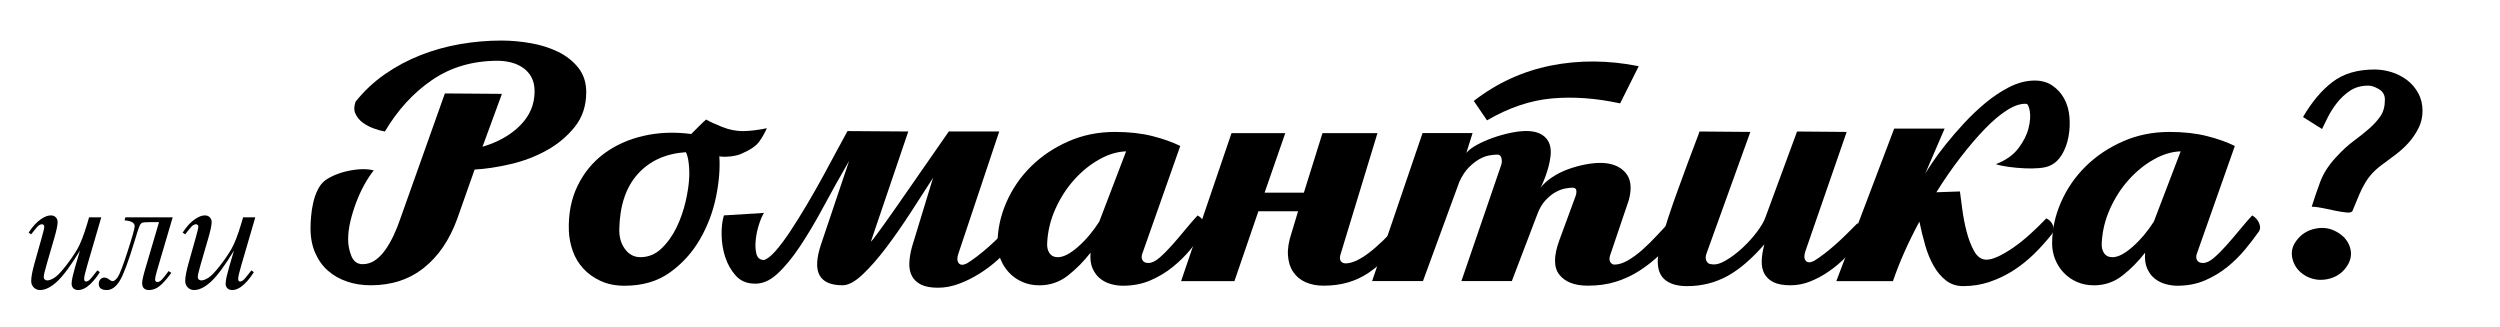
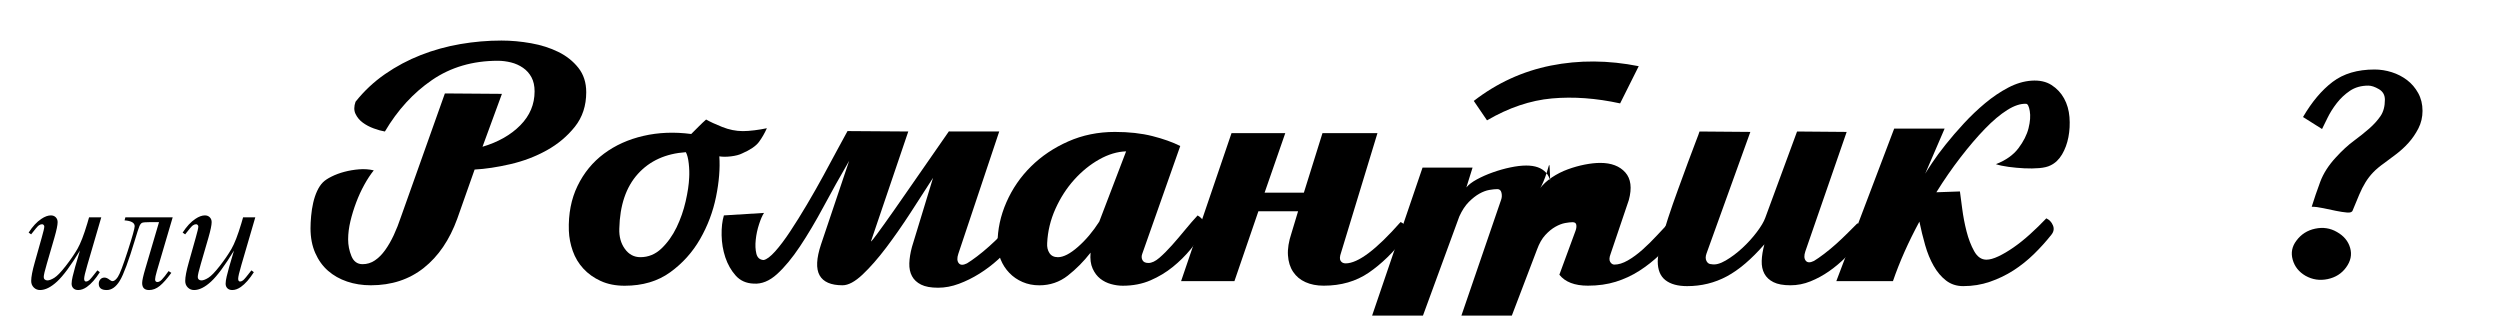
<svg xmlns="http://www.w3.org/2000/svg" id="Слой_1" x="0px" y="0px" width="336px" height="43.984px" viewBox="0 0 336 43.984" xml:space="preserve">
  <g>
    <path d="M51.73,17.675c-0.444-0.073-0.944-0.212-1.5-0.416c-0.557-0.203-1.047-0.463-1.473-0.778 c-0.426-0.313-0.75-0.703-0.973-1.167c-0.222-0.462-0.222-1.009,0-1.639c1.148-1.444,2.473-2.685,3.973-3.723 c1.5-1.037,3.103-1.89,4.807-2.557c1.703-0.667,3.473-1.156,5.306-1.472c1.833-0.314,3.675-0.473,5.528-0.473 c1.296,0,2.62,0.121,3.973,0.36c1.353,0.241,2.574,0.63,3.667,1.167c1.092,0.537,1.991,1.25,2.695,2.14 c0.703,0.889,1.056,1.981,1.056,3.277c0,1.815-0.51,3.362-1.527,4.641c-1.02,1.277-2.278,2.334-3.778,3.167s-3.13,1.454-4.89,1.86 c-1.76,0.408-3.36,0.648-4.806,0.724l-2.333,6.61c-1.037,2.854-2.538,5.057-4.5,6.611c-1.963,1.556-4.333,2.334-7.112,2.334 c-1.147,0-2.213-0.167-3.193-0.5c-0.982-0.333-1.833-0.814-2.557-1.444c-0.722-0.63-1.297-1.426-1.722-2.39 c-0.426-0.963-0.639-2.074-0.639-3.333c0-0.481,0.027-1.028,0.083-1.64c0.055-0.612,0.146-1.203,0.277-1.777 c0.13-0.574,0.307-1.103,0.528-1.584c0.222-0.48,0.481-0.87,0.778-1.167c0.259-0.259,0.646-0.518,1.167-0.777 c0.518-0.259,1.092-0.473,1.722-0.639c0.629-0.167,1.287-0.278,1.974-0.334c0.685-0.056,1.342-0.009,1.972,0.139 c-0.444,0.557-0.871,1.204-1.278,1.945c-0.408,0.741-0.769,1.527-1.083,2.361c-0.314,0.833-0.575,1.676-0.778,2.526 c-0.203,0.854-0.306,1.667-0.306,2.445c0,0.777,0.147,1.527,0.444,2.25c0.296,0.723,0.796,1.083,1.5,1.083 c0.592,0,1.139-0.166,1.639-0.5c0.5-0.333,0.963-0.796,1.389-1.389s0.814-1.27,1.167-2.028s0.676-1.583,0.973-2.472l5.89-16.559 l7.667,0.057l-2.61,7.11c2.11-0.629,3.806-1.592,5.084-2.889c1.277-1.296,1.917-2.814,1.917-4.556c0-0.741-0.14-1.37-0.417-1.89 c-0.278-0.519-0.658-0.944-1.14-1.277c-0.48-0.333-1.019-0.574-1.61-0.723c-0.594-0.146-1.187-0.222-1.778-0.222 c-3.371,0-6.315,0.861-8.834,2.583C55.545,12.48,53.434,14.786,51.73,17.675z" />
    <path d="M92.9,18.009c0.296-0.296,0.63-0.63,1-1s0.703-0.686,1.001-0.945c0.518,0.297,1.24,0.631,2.166,1.001 s1.853,0.556,2.778,0.556c0.443,0,0.963-0.036,1.556-0.11c0.592-0.074,1.146-0.167,1.667-0.278 c-0.297,0.667-0.648,1.278-1.056,1.834c-0.408,0.557-1.167,1.074-2.278,1.557c-0.37,0.186-0.861,0.313-1.472,0.389 c-0.611,0.074-1.141,0.074-1.584,0c0.11,1.631-0.037,3.444-0.444,5.445c-0.408,2-1.121,3.889-2.139,5.667 c-1.021,1.776-2.361,3.27-4.028,4.473s-3.704,1.806-6.112,1.806c-1.223,0-2.297-0.214-3.223-0.639 c-0.926-0.426-1.704-0.98-2.333-1.667c-0.63-0.686-1.104-1.473-1.417-2.361c-0.315-0.89-0.49-1.797-0.528-2.723 c-0.074-2.259,0.314-4.269,1.167-6.028c0.853-1.759,2.037-3.202,3.556-4.334c1.52-1.129,3.287-1.926,5.307-2.389 C88.502,17.796,90.641,17.713,92.9,18.009z M92.179,20.453c-2.704,0.186-4.854,1.157-6.445,2.917c-1.593,1.76-2.426,4.214-2.5,7.36 c-0.038,1.075,0.212,1.982,0.75,2.724c0.536,0.74,1.229,1.11,2.083,1.11c1.074,0,2.019-0.389,2.834-1.167 c0.813-0.776,1.49-1.722,2.028-2.833c0.535-1.11,0.943-2.277,1.222-3.501c0.278-1.222,0.436-2.276,0.473-3.166 c0.036-0.593,0.02-1.23-0.056-1.917C92.493,21.295,92.363,20.786,92.179,20.453z" />
    <path d="M125.403,23.898c-0.926,1.444-1.937,3.011-3.028,4.694c-1.093,1.686-2.186,3.25-3.276,4.695 c-1.094,1.443-2.148,2.647-3.167,3.61c-1.021,0.963-1.917,1.444-2.695,1.444c-1.556,0-2.583-0.444-3.083-1.334 c-0.5-0.889-0.437-2.277,0.194-4.167l3.777-11.223c-1.223,2.11-2.371,4.167-3.444,6.167c-1.074,2-2.131,3.777-3.167,5.334 c-1.037,1.556-2.065,2.797-3.083,3.723c-1.021,0.926-2.065,1.352-3.141,1.277c-1-0.037-1.806-0.397-2.417-1.083 c-0.609-0.686-1.073-1.5-1.389-2.444c-0.314-0.945-0.48-1.936-0.5-2.973s0.083-1.927,0.306-2.667l5.391-0.334 c-0.224,0.334-0.445,0.844-0.667,1.527c-0.224,0.687-0.371,1.381-0.444,2.084c-0.075,0.704-0.047,1.324,0.083,1.861 c0.129,0.537,0.453,0.824,0.973,0.86c0.407-0.073,0.925-0.462,1.557-1.166c0.629-0.703,1.306-1.604,2.026-2.695 c0.724-1.092,1.474-2.296,2.251-3.611c0.777-1.313,1.509-2.602,2.194-3.86c0.685-1.26,1.313-2.427,1.889-3.5 c0.575-1.074,1.028-1.907,1.361-2.501l8.168,0.056l-5.001,14.724c-0.037,0.111,0.056,0.028,0.278-0.25 c0.222-0.276,0.712-0.943,1.472-2c0.759-1.056,1.824-2.573,3.195-4.556c1.368-1.981,3.202-4.62,5.5-7.918l0.056-0.056v0.056h6.723 l-5.5,16.446c-0.187,0.556-0.167,0.973,0.057,1.25c0.222,0.277,0.592,0.287,1.11,0.027c0.369-0.223,0.823-0.537,1.36-0.944 s1.074-0.853,1.611-1.333c0.536-0.481,1.056-0.974,1.556-1.474s0.936-0.935,1.306-1.306c0.407,0.223,0.667,0.593,0.778,1.111 c0.111,0.52,0.019,0.943-0.278,1.277c-0.666,0.741-1.389,1.463-2.166,2.167c-0.777,0.703-1.61,1.333-2.501,1.89 c-0.889,0.556-1.806,1.009-2.75,1.36c-0.943,0.353-1.88,0.527-2.806,0.527c-0.964,0-1.723-0.139-2.278-0.416 c-0.556-0.278-0.963-0.657-1.222-1.14c-0.26-0.48-0.381-1.057-0.361-1.723c0.019-0.667,0.14-1.407,0.361-2.223L125.403,23.898z" />
    <path d="M153.516,34.121c-0.111,0.297-0.104,0.573,0.026,0.833s0.398,0.39,0.807,0.39c0.444,0,0.936-0.231,1.473-0.695 c0.536-0.462,1.102-1.026,1.694-1.693c0.592-0.667,1.186-1.361,1.777-2.083c0.593-0.724,1.147-1.361,1.667-1.917 c0.407,0.222,0.713,0.556,0.916,1c0.203,0.443,0.195,0.833-0.026,1.167c-0.521,0.74-1.13,1.537-1.833,2.389 c-0.704,0.854-1.501,1.64-2.391,2.361c-0.889,0.723-1.889,1.325-3,1.806c-1.11,0.481-2.353,0.723-3.723,0.723 c-0.521,0-1.047-0.074-1.584-0.223c-0.537-0.147-1.02-0.389-1.444-0.722c-0.426-0.334-0.769-0.787-1.026-1.361 c-0.261-0.574-0.354-1.287-0.278-2.14c-0.926,1.187-1.944,2.214-3.056,3.084c-1.112,0.87-2.39,1.306-3.834,1.306 c-0.814,0-1.564-0.147-2.25-0.444c-0.687-0.296-1.277-0.702-1.777-1.223c-0.501-0.519-0.89-1.12-1.167-1.806 c-0.278-0.686-0.417-1.397-0.417-2.14c0-1.89,0.397-3.74,1.194-5.557c0.796-1.814,1.897-3.417,3.306-4.806 c1.408-1.39,3.074-2.51,5.001-3.361c1.926-0.852,4.019-1.278,6.278-1.278c1.889,0,3.563,0.188,5.027,0.557 c1.463,0.371,2.713,0.814,3.75,1.334L153.516,34.121z M151.349,20.342c-1.187,0.038-2.39,0.398-3.611,1.084 s-2.343,1.593-3.361,2.723c-1.02,1.13-1.86,2.437-2.527,3.917c-0.667,1.481-1.037,3.02-1.111,4.611 c-0.037,0.519,0.064,0.964,0.306,1.333c0.24,0.371,0.62,0.556,1.141,0.556c0.739,0,1.639-0.463,2.693-1.389 c1.056-0.926,2.01-2.056,2.861-3.39L151.349,20.342z" />
    <path d="M180.24,33.954c-0.186,0.52-0.204,0.89-0.056,1.11c0.146,0.224,0.37,0.334,0.667,0.334c1.667,0,4.13-1.853,7.39-5.557 c0.407,0.186,0.685,0.473,0.833,0.861c0.148,0.388,0.056,0.806-0.277,1.25c-1.52,1.964-3.131,3.527-4.834,4.694 c-1.704,1.166-3.723,1.75-6.056,1.75c-0.927,0-1.742-0.157-2.445-0.473c-0.704-0.314-1.26-0.777-1.666-1.389 c-0.407-0.611-0.64-1.353-0.694-2.224c-0.057-0.87,0.102-1.86,0.473-2.973l0.889-2.944h-5.334l-3.222,9.391h-7.168l6.778-19.892 h7.224l-2.778,8.001h5.278l2.5-8.001h7.39L180.24,33.954z" />
-     <path d="M208.104,22.453c-0.13,0.481-0.277,0.943-0.444,1.39c-0.167,0.444-0.325,0.814-0.473,1.11 c-0.148,0.298-0.241,0.444-0.277,0.444c0.444-0.593,1-1.11,1.667-1.556c0.666-0.445,1.379-0.806,2.139-1.084 c0.76-0.277,1.52-0.49,2.278-0.639c0.759-0.147,1.453-0.224,2.083-0.224c1.481,0,2.603,0.428,3.361,1.278 c0.759,0.853,0.917,2.093,0.473,3.723l-2.444,7.224c-0.187,0.48-0.203,0.843-0.056,1.083c0.147,0.241,0.333,0.36,0.556,0.36 c0.557,0,1.157-0.185,1.807-0.556c0.646-0.369,1.306-0.852,1.972-1.444c0.667-0.592,1.334-1.25,2.001-1.973 c0.666-0.722,1.333-1.435,2-2.139c0.186,0.073,0.37,0.186,0.556,0.333s0.333,0.314,0.444,0.5c0.111,0.187,0.157,0.39,0.139,0.61 c-0.019,0.224-0.119,0.444-0.306,0.667c-0.814,0.964-1.647,1.854-2.5,2.667c-0.853,0.815-1.77,1.537-2.75,2.167 c-0.981,0.63-2.038,1.12-3.167,1.473c-1.131,0.352-2.381,0.527-3.751,0.527c-1.777,0-3.056-0.49-3.833-1.473 c-0.778-0.98-0.778-2.528,0-4.64l2.167-5.89c0.11-0.296,0.147-0.563,0.11-0.806c-0.037-0.24-0.203-0.361-0.5-0.361 c-0.259,0-0.593,0.037-1,0.111c-0.408,0.074-0.843,0.241-1.307,0.5c-0.463,0.26-0.916,0.63-1.36,1.111 c-0.444,0.48-0.814,1.13-1.111,1.943l-3.389,8.891h-6.778l5.334-15.558c0.111-0.296,0.129-0.61,0.056-0.944 c-0.074-0.333-0.26-0.5-0.556-0.5c-0.297,0-0.658,0.037-1.084,0.11c-0.426,0.075-0.87,0.241-1.333,0.5 c-0.464,0.26-0.937,0.631-1.417,1.111c-0.48,0.481-0.908,1.131-1.278,1.944l-4.889,13.335h-6.834l6.778-19.892h6.723l-0.833,2.667 c0.296-0.37,0.769-0.73,1.416-1.084c0.648-0.352,1.361-0.666,2.14-0.943c0.777-0.277,1.564-0.5,2.361-0.666 c0.796-0.167,1.509-0.251,2.139-0.251c1.187,0,2.064,0.314,2.641,0.944c0.573,0.63,0.768,1.52,0.583,2.667 C208.316,21.564,208.233,21.973,208.104,22.453z M208.437,8.813c-3.797,0.76-7.25,2.344-10.361,4.75l1.777,2.611 c2.926-1.703,5.834-2.685,8.724-2.944c2.889-0.259,5.944-0.036,9.167,0.667l2.5-5.001C216.169,8.083,212.233,8.055,208.437,8.813z" />
+     <path d="M208.104,22.453c-0.13,0.481-0.277,0.943-0.444,1.39c-0.167,0.444-0.325,0.814-0.473,1.11 c-0.148,0.298-0.241,0.444-0.277,0.444c0.444-0.593,1-1.11,1.667-1.556c0.666-0.445,1.379-0.806,2.139-1.084 c0.76-0.277,1.52-0.49,2.278-0.639c0.759-0.147,1.453-0.224,2.083-0.224c1.481,0,2.603,0.428,3.361,1.278 c0.759,0.853,0.917,2.093,0.473,3.723l-2.444,7.224c-0.187,0.48-0.203,0.843-0.056,1.083c0.147,0.241,0.333,0.36,0.556,0.36 c0.557,0,1.157-0.185,1.807-0.556c0.646-0.369,1.306-0.852,1.972-1.444c0.667-0.592,1.334-1.25,2.001-1.973 c0.666-0.722,1.333-1.435,2-2.139c0.186,0.073,0.37,0.186,0.556,0.333s0.333,0.314,0.444,0.5c0.111,0.187,0.157,0.39,0.139,0.61 c-0.019,0.224-0.119,0.444-0.306,0.667c-0.814,0.964-1.647,1.854-2.5,2.667c-0.853,0.815-1.77,1.537-2.75,2.167 c-0.981,0.63-2.038,1.12-3.167,1.473c-1.131,0.352-2.381,0.527-3.751,0.527c-1.777,0-3.056-0.49-3.833-1.473 l2.167-5.89c0.11-0.296,0.147-0.563,0.11-0.806c-0.037-0.24-0.203-0.361-0.5-0.361 c-0.259,0-0.593,0.037-1,0.111c-0.408,0.074-0.843,0.241-1.307,0.5c-0.463,0.26-0.916,0.63-1.36,1.111 c-0.444,0.48-0.814,1.13-1.111,1.943l-3.389,8.891h-6.778l5.334-15.558c0.111-0.296,0.129-0.61,0.056-0.944 c-0.074-0.333-0.26-0.5-0.556-0.5c-0.297,0-0.658,0.037-1.084,0.11c-0.426,0.075-0.87,0.241-1.333,0.5 c-0.464,0.26-0.937,0.631-1.417,1.111c-0.48,0.481-0.908,1.131-1.278,1.944l-4.889,13.335h-6.834l6.778-19.892h6.723l-0.833,2.667 c0.296-0.37,0.769-0.73,1.416-1.084c0.648-0.352,1.361-0.666,2.14-0.943c0.777-0.277,1.564-0.5,2.361-0.666 c0.796-0.167,1.509-0.251,2.139-0.251c1.187,0,2.064,0.314,2.641,0.944c0.573,0.63,0.768,1.52,0.583,2.667 C208.316,21.564,208.233,21.973,208.104,22.453z M208.437,8.813c-3.797,0.76-7.25,2.344-10.361,4.75l1.777,2.611 c2.926-1.703,5.834-2.685,8.724-2.944c2.889-0.259,5.944-0.036,9.167,0.667l2.5-5.001C216.169,8.083,212.233,8.055,208.437,8.813z" />
    <path d="M226.744,38.455c-1.259,0-2.23-0.271-2.916-0.807c-0.687-0.537-1.028-1.38-1.028-2.527c0-0.557,0.13-1.353,0.39-2.39 c0.259-1.037,0.593-2.176,1-3.417c0.407-1.24,0.852-2.519,1.334-3.834c0.479-1.313,0.925-2.527,1.333-3.64 c0.407-1.11,0.759-2.046,1.056-2.806c0.296-0.76,0.463-1.213,0.5-1.361l6.834,0.056l-5.89,16.335c-0.148,0.408-0.148,0.75,0,1.028 c0.147,0.277,0.37,0.416,0.667,0.416c0.519,0.111,1.157-0.056,1.917-0.5c0.759-0.444,1.5-1,2.223-1.667 c0.723-0.666,1.37-1.379,1.944-2.139s0.953-1.397,1.139-1.917l4.278-11.612l6.668,0.056l-5.557,16.059 c-0.187,0.556-0.168,0.972,0.056,1.25c0.223,0.276,0.592,0.287,1.111,0.026c0.369-0.222,0.823-0.536,1.36-0.943 c0.536-0.407,1.073-0.853,1.611-1.333c0.536-0.481,1.056-0.974,1.556-1.474s0.936-0.936,1.307-1.306 c0.406,0.222,0.667,0.593,0.776,1.111c0.111,0.519,0.02,0.943-0.276,1.276c-0.668,0.741-1.354,1.464-2.057,2.167 c-0.704,0.704-1.454,1.334-2.25,1.891c-0.798,0.555-1.631,1.009-2.501,1.359c-0.87,0.352-1.769,0.528-2.694,0.528 c-0.964,0-1.723-0.139-2.277-0.417c-0.557-0.277-0.963-0.657-1.223-1.139s-0.381-1.057-0.36-1.724 c0.018-0.667,0.139-1.406,0.36-2.223c-1.741,2.001-3.427,3.437-5.057,4.307C230.448,38.019,228.67,38.455,226.744,38.455z" />
    <path d="M258.746,23.343c0.148-0.259,0.463-0.75,0.945-1.473c0.479-0.724,1.083-1.537,1.806-2.444 c0.722-0.907,1.536-1.853,2.444-2.834c0.907-0.981,1.86-1.889,2.86-2.723c1-0.833,2.028-1.527,3.085-2.083 c1.056-0.557,2.102-0.87,3.139-0.944c1.074-0.074,1.973,0.121,2.695,0.583c0.722,0.463,1.285,1.065,1.693,1.806 c0.407,0.741,0.647,1.574,0.723,2.5c0.073,0.928,0.027,1.825-0.14,2.694c-0.166,0.871-0.454,1.649-0.86,2.334 c-0.407,0.686-0.927,1.177-1.557,1.473c-0.37,0.187-0.87,0.307-1.5,0.361s-1.306,0.064-2.026,0.027 c-0.724-0.036-1.428-0.103-2.111-0.194c-0.688-0.092-1.25-0.213-1.695-0.361c1.334-0.519,2.343-1.23,3.028-2.139 c0.685-0.907,1.139-1.806,1.361-2.695c0.223-0.889,0.276-1.656,0.167-2.306c-0.111-0.647-0.278-0.973-0.5-0.973 c-0.742-0.036-1.585,0.241-2.528,0.834c-0.944,0.593-1.944,1.436-3,2.527c-1.057,1.093-2.149,2.37-3.278,3.833 c-1.131,1.464-2.214,3.028-3.25,4.695l3.167-0.111c0.073,0.521,0.175,1.287,0.305,2.307c0.131,1.02,0.324,2.038,0.584,3.056 c0.26,1.02,0.603,1.908,1.027,2.667c0.426,0.76,0.973,1.14,1.641,1.14c0.443,0,0.979-0.147,1.61-0.444 c0.629-0.296,1.307-0.694,2.027-1.194c0.723-0.5,1.463-1.092,2.223-1.777c0.759-0.686,1.49-1.397,2.194-2.14 c0.407,0.187,0.703,0.5,0.89,0.944c0.186,0.443,0.111,0.871-0.223,1.277c-0.704,0.89-1.481,1.75-2.333,2.583 c-0.854,0.834-1.771,1.565-2.751,2.195c-0.981,0.63-2.037,1.139-3.167,1.527c-1.13,0.39-2.324,0.584-3.583,0.584 c-0.891,0-1.658-0.25-2.307-0.75c-0.647-0.5-1.203-1.157-1.667-1.974c-0.464-0.813-0.843-1.739-1.14-2.777 c-0.297-1.036-0.555-2.093-0.777-3.167c-1.48,2.741-2.667,5.408-3.556,8.001H246.8l7.778-20.502h6.779L258.746,23.343z" />
-     <path d="M295.25,34.121c-0.11,0.297-0.103,0.573,0.027,0.833s0.397,0.39,0.806,0.39c0.445,0,0.937-0.231,1.474-0.695 c0.535-0.462,1.102-1.026,1.693-1.693s1.186-1.361,1.778-2.083c0.592-0.724,1.146-1.361,1.667-1.917 c0.406,0.222,0.713,0.556,0.916,1c0.203,0.443,0.194,0.833-0.027,1.167c-0.52,0.74-1.13,1.537-1.833,2.389 c-0.704,0.854-1.501,1.64-2.39,2.361c-0.89,0.723-1.889,1.325-3,1.806c-1.111,0.481-2.354,0.723-3.723,0.723 c-0.521,0-1.048-0.074-1.585-0.223c-0.536-0.147-1.019-0.389-1.443-0.722c-0.426-0.334-0.77-0.787-1.027-1.361 c-0.26-0.574-0.353-1.287-0.278-2.14c-0.926,1.187-1.943,2.214-3.056,3.084s-2.389,1.306-3.834,1.306 c-0.813,0-1.563-0.147-2.25-0.444c-0.686-0.296-1.277-0.702-1.777-1.223c-0.501-0.519-0.89-1.12-1.167-1.806 s-0.417-1.397-0.417-2.14c0-1.89,0.398-3.74,1.194-5.557c0.796-1.814,1.898-3.417,3.306-4.806c1.408-1.39,3.074-2.51,5.001-3.361 s4.02-1.278,6.278-1.278c1.89,0,3.564,0.188,5.028,0.557c1.463,0.371,2.713,0.814,3.75,1.334L295.25,34.121z M293.083,20.342 c-1.186,0.038-2.389,0.398-3.61,1.084c-1.223,0.686-2.344,1.593-3.361,2.723c-1.021,1.13-1.861,2.437-2.528,3.917 c-0.667,1.481-1.037,3.02-1.11,4.611c-0.037,0.519,0.063,0.964,0.306,1.333c0.24,0.371,0.62,0.556,1.14,0.556 c0.74,0,1.64-0.463,2.694-1.389s2.009-2.056,2.861-3.39L293.083,20.342z" />
    <path d="M315.306,35.954c-0.593,0.814-1.417,1.334-2.473,1.557c-1.056,0.222-2.047,0.074-2.973-0.445 c-0.89-0.518-1.463-1.239-1.723-2.166c-0.26-0.926-0.093-1.777,0.5-2.557c0.629-0.852,1.473-1.389,2.527-1.611 c1.056-0.222,2.028-0.072,2.917,0.445c0.926,0.519,1.519,1.231,1.778,2.139C316.121,34.224,315.935,35.103,315.306,35.954z M313.501,11.008c1.463-1.111,3.342-1.667,5.64-1.667c0.777,0,1.547,0.121,2.307,0.361c0.759,0.24,1.443,0.593,2.056,1.056 c0.611,0.464,1.111,1.047,1.5,1.75c0.389,0.704,0.583,1.5,0.583,2.39c0,0.854-0.186,1.64-0.556,2.361s-0.814,1.37-1.333,1.944 c-0.521,0.573-1.075,1.083-1.667,1.527c-0.593,0.444-1.111,0.833-1.557,1.166c-0.63,0.444-1.139,0.871-1.526,1.278 c-0.391,0.408-0.732,0.853-1.028,1.333c-0.297,0.482-0.575,1.028-0.833,1.64c-0.26,0.611-0.556,1.324-0.89,2.14 c-0.074,0.223-0.324,0.314-0.75,0.277c-0.427-0.037-0.917-0.11-1.473-0.223c-0.556-0.111-1.131-0.23-1.723-0.361 c-0.593-0.129-1.111-0.193-1.556-0.193c0.333-1.074,0.713-2.186,1.139-3.334c0.426-1.147,1.139-2.26,2.14-3.333 c0.813-0.89,1.61-1.62,2.39-2.194c0.776-0.574,1.473-1.13,2.083-1.667s1.11-1.093,1.501-1.667c0.389-0.574,0.583-1.306,0.583-2.194 c0-0.63-0.271-1.103-0.807-1.417c-0.536-0.313-1.01-0.473-1.417-0.473c-0.964,0-1.786,0.232-2.473,0.694 c-0.686,0.464-1.277,1.02-1.777,1.667s-0.907,1.297-1.223,1.943c-0.314,0.649-0.564,1.158-0.75,1.528l-2.556-1.611 C310.713,13.694,312.037,12.119,313.501,11.008z" />
  </g>
  <g>
    <path d="M13.61,29.21l-1.879,6.436c-0.281,0.958-0.421,1.563-0.421,1.814c0,0.13,0.022,0.226,0.069,0.286 c0.046,0.062,0.109,0.092,0.189,0.092c0.122,0,0.257-0.056,0.405-0.167c0.147-0.111,0.52-0.557,1.117-1.334l0.324,0.249 c-0.568,0.898-1.151,1.562-1.75,1.986c-0.396,0.272-0.776,0.409-1.145,0.409c-0.281,0-0.5-0.079-0.659-0.236 c-0.158-0.158-0.237-0.363-0.237-0.615c0-0.245,0.047-0.568,0.141-0.972c0.114-0.533,0.442-1.692,0.982-3.479 c-1.224,2.009-2.248,3.396-3.072,4.157c-0.823,0.764-1.589,1.145-2.295,1.145c-0.331,0-0.611-0.114-0.842-0.345 c-0.229-0.229-0.345-0.521-0.345-0.875c0-0.54,0.158-1.368,0.475-2.483l0.939-3.337c0.229-0.8,0.346-1.296,0.346-1.489 c0-0.087-0.031-0.16-0.092-0.223c-0.063-0.062-0.128-0.092-0.2-0.092c-0.15,0-0.302,0.054-0.453,0.162 c-0.15,0.107-0.494,0.508-1.025,1.198l-0.335-0.237c0.54-0.835,1.111-1.45,1.717-1.847c0.461-0.311,0.886-0.464,1.273-0.464 c0.267,0,0.484,0.084,0.653,0.253c0.169,0.17,0.254,0.388,0.254,0.652c0,0.391-0.144,1.084-0.432,2.085L6.299,35.43 c-0.28,0.95-0.421,1.552-0.421,1.804c0,0.138,0.045,0.247,0.136,0.329c0.09,0.083,0.21,0.124,0.361,0.124 c0.238,0,0.547-0.118,0.93-0.354c0.381-0.238,0.891-0.767,1.527-1.582c0.638-0.817,1.163-1.584,1.577-2.301 s0.855-1.855,1.323-3.418l0.237-0.82L13.61,29.21L13.61,29.21z" />
    <path d="M16.85,29.21h6.359l-2.127,7.225c-0.158,0.555-0.236,0.921-0.236,1.103c0,0.244,0.104,0.366,0.313,0.366 c0.18,0,0.373-0.103,0.578-0.309c0.205-0.205,0.513-0.592,0.923-1.16l0.367,0.237c-0.583,0.799-1.103,1.384-1.555,1.755 c-0.453,0.371-0.933,0.556-1.437,0.556c-0.619,0-0.929-0.315-0.929-0.949c0-0.323,0.146-0.982,0.442-1.977l1.825-6.199h-1.296 c-0.524,0-0.854,0.031-0.988,0.093c-0.133,0.062-0.252,0.215-0.355,0.459c-0.104,0.244-0.304,0.859-0.599,1.847 c-0.851,2.822-1.528,4.649-2.036,5.479c-0.509,0.832-1.094,1.247-1.755,1.247c-0.714,0-1.069-0.279-1.069-0.842 c0-0.229,0.07-0.427,0.211-0.589c0.14-0.162,0.326-0.243,0.556-0.243c0.216,0,0.442,0.099,0.681,0.292 c0.15,0.122,0.288,0.185,0.409,0.185c0.217,0,0.452-0.188,0.708-0.563s0.696-1.529,1.323-3.467 c0.626-1.938,0.939-3.052,0.939-3.348c0-0.46-0.454-0.724-1.36-0.788L16.85,29.21z" />
    <path d="M34.311,29.21l-1.879,6.436c-0.281,0.958-0.421,1.563-0.421,1.814c0,0.13,0.022,0.226,0.069,0.286 c0.046,0.062,0.109,0.092,0.189,0.092c0.122,0,0.257-0.056,0.404-0.167c0.148-0.111,0.521-0.557,1.118-1.334l0.324,0.249 c-0.569,0.898-1.152,1.562-1.75,1.986c-0.396,0.272-0.777,0.409-1.145,0.409c-0.281,0-0.5-0.079-0.659-0.236 c-0.158-0.158-0.237-0.363-0.237-0.615c0-0.245,0.047-0.568,0.14-0.972c0.115-0.533,0.443-1.692,0.983-3.479 c-1.224,2.009-2.248,3.396-3.072,4.157c-0.823,0.764-1.589,1.145-2.295,1.145c-0.331,0-0.611-0.114-0.842-0.345 c-0.23-0.229-0.345-0.521-0.345-0.875c0-0.54,0.158-1.368,0.475-2.483l0.939-3.337c0.229-0.8,0.346-1.296,0.346-1.489 c0-0.087-0.031-0.16-0.092-0.223c-0.063-0.062-0.128-0.092-0.2-0.092c-0.151,0-0.302,0.054-0.453,0.162 c-0.151,0.107-0.494,0.508-1.026,1.198l-0.335-0.237c0.54-0.835,1.112-1.45,1.718-1.847c0.461-0.311,0.886-0.464,1.273-0.464 c0.267,0,0.484,0.084,0.653,0.253c0.169,0.17,0.254,0.388,0.254,0.652c0,0.391-0.144,1.084-0.432,2.085L27,35.43 c-0.28,0.95-0.421,1.552-0.421,1.804c0,0.138,0.045,0.247,0.135,0.329c0.091,0.083,0.21,0.124,0.362,0.124 c0.238,0,0.547-0.118,0.929-0.354c0.382-0.238,0.892-0.767,1.528-1.582c0.637-0.817,1.163-1.584,1.577-2.301 s0.854-1.855,1.323-3.418l0.236-0.82L34.311,29.21L34.311,29.21z" />
  </g>
</svg>